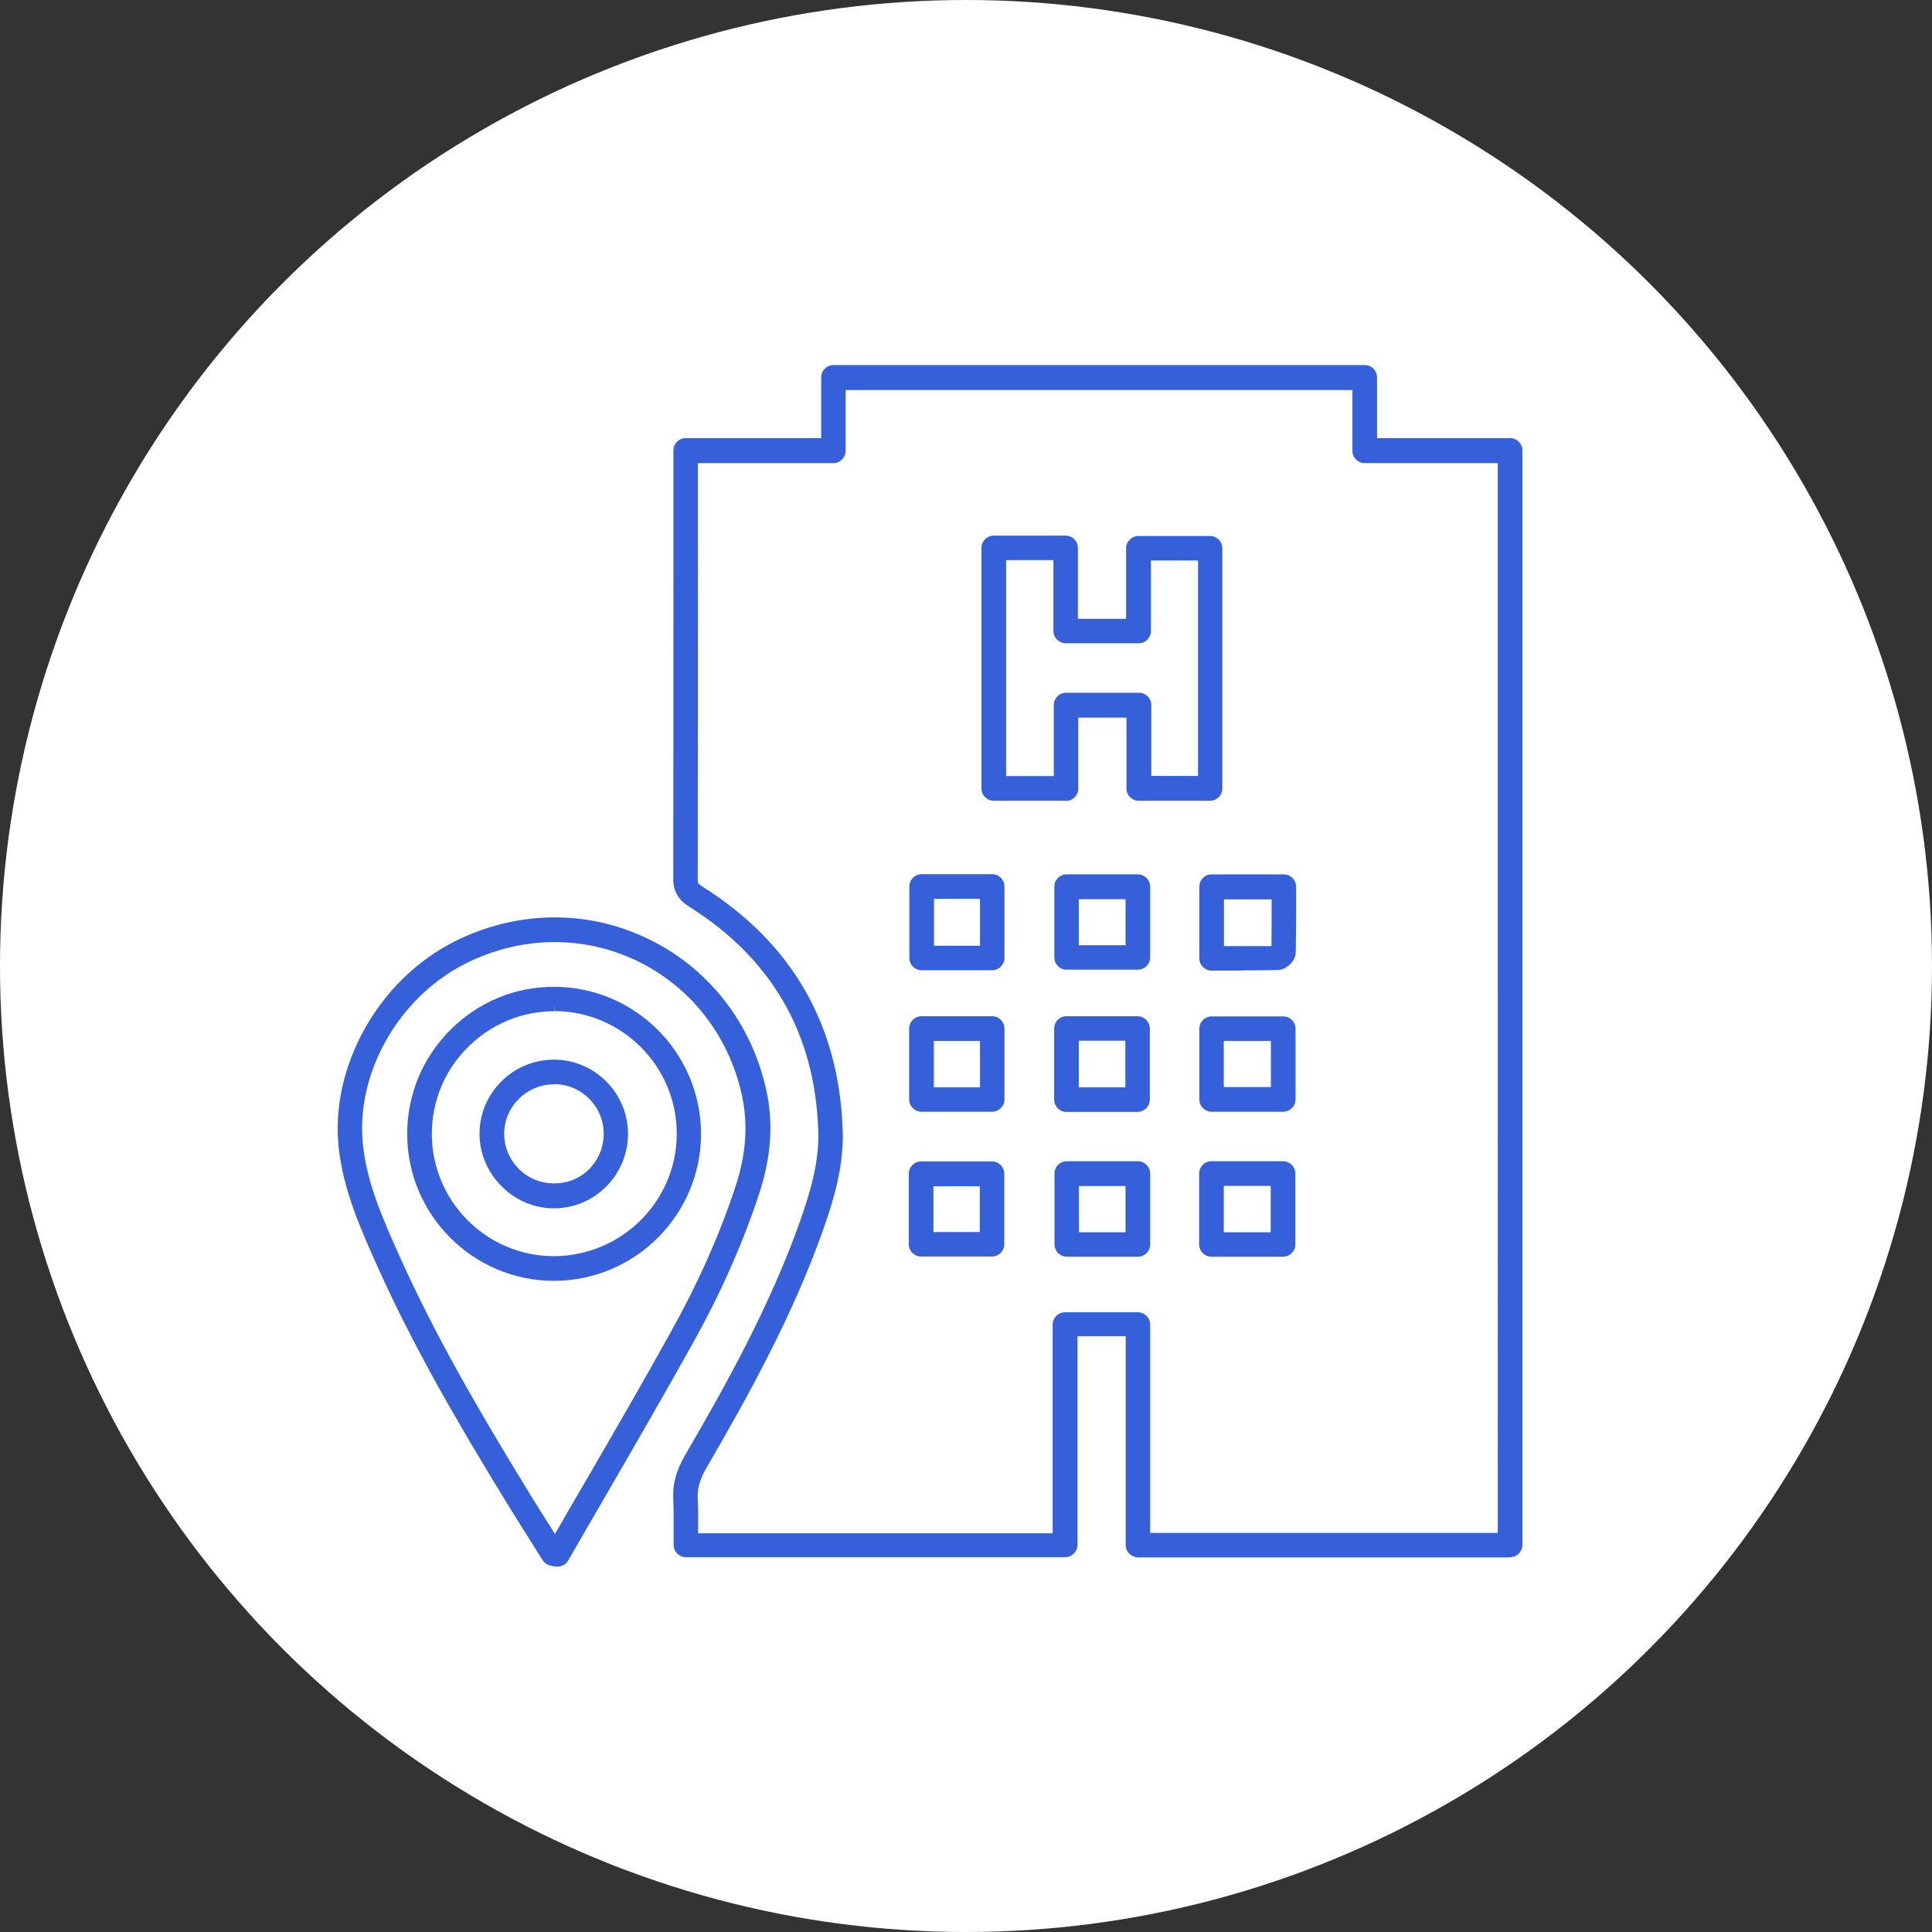
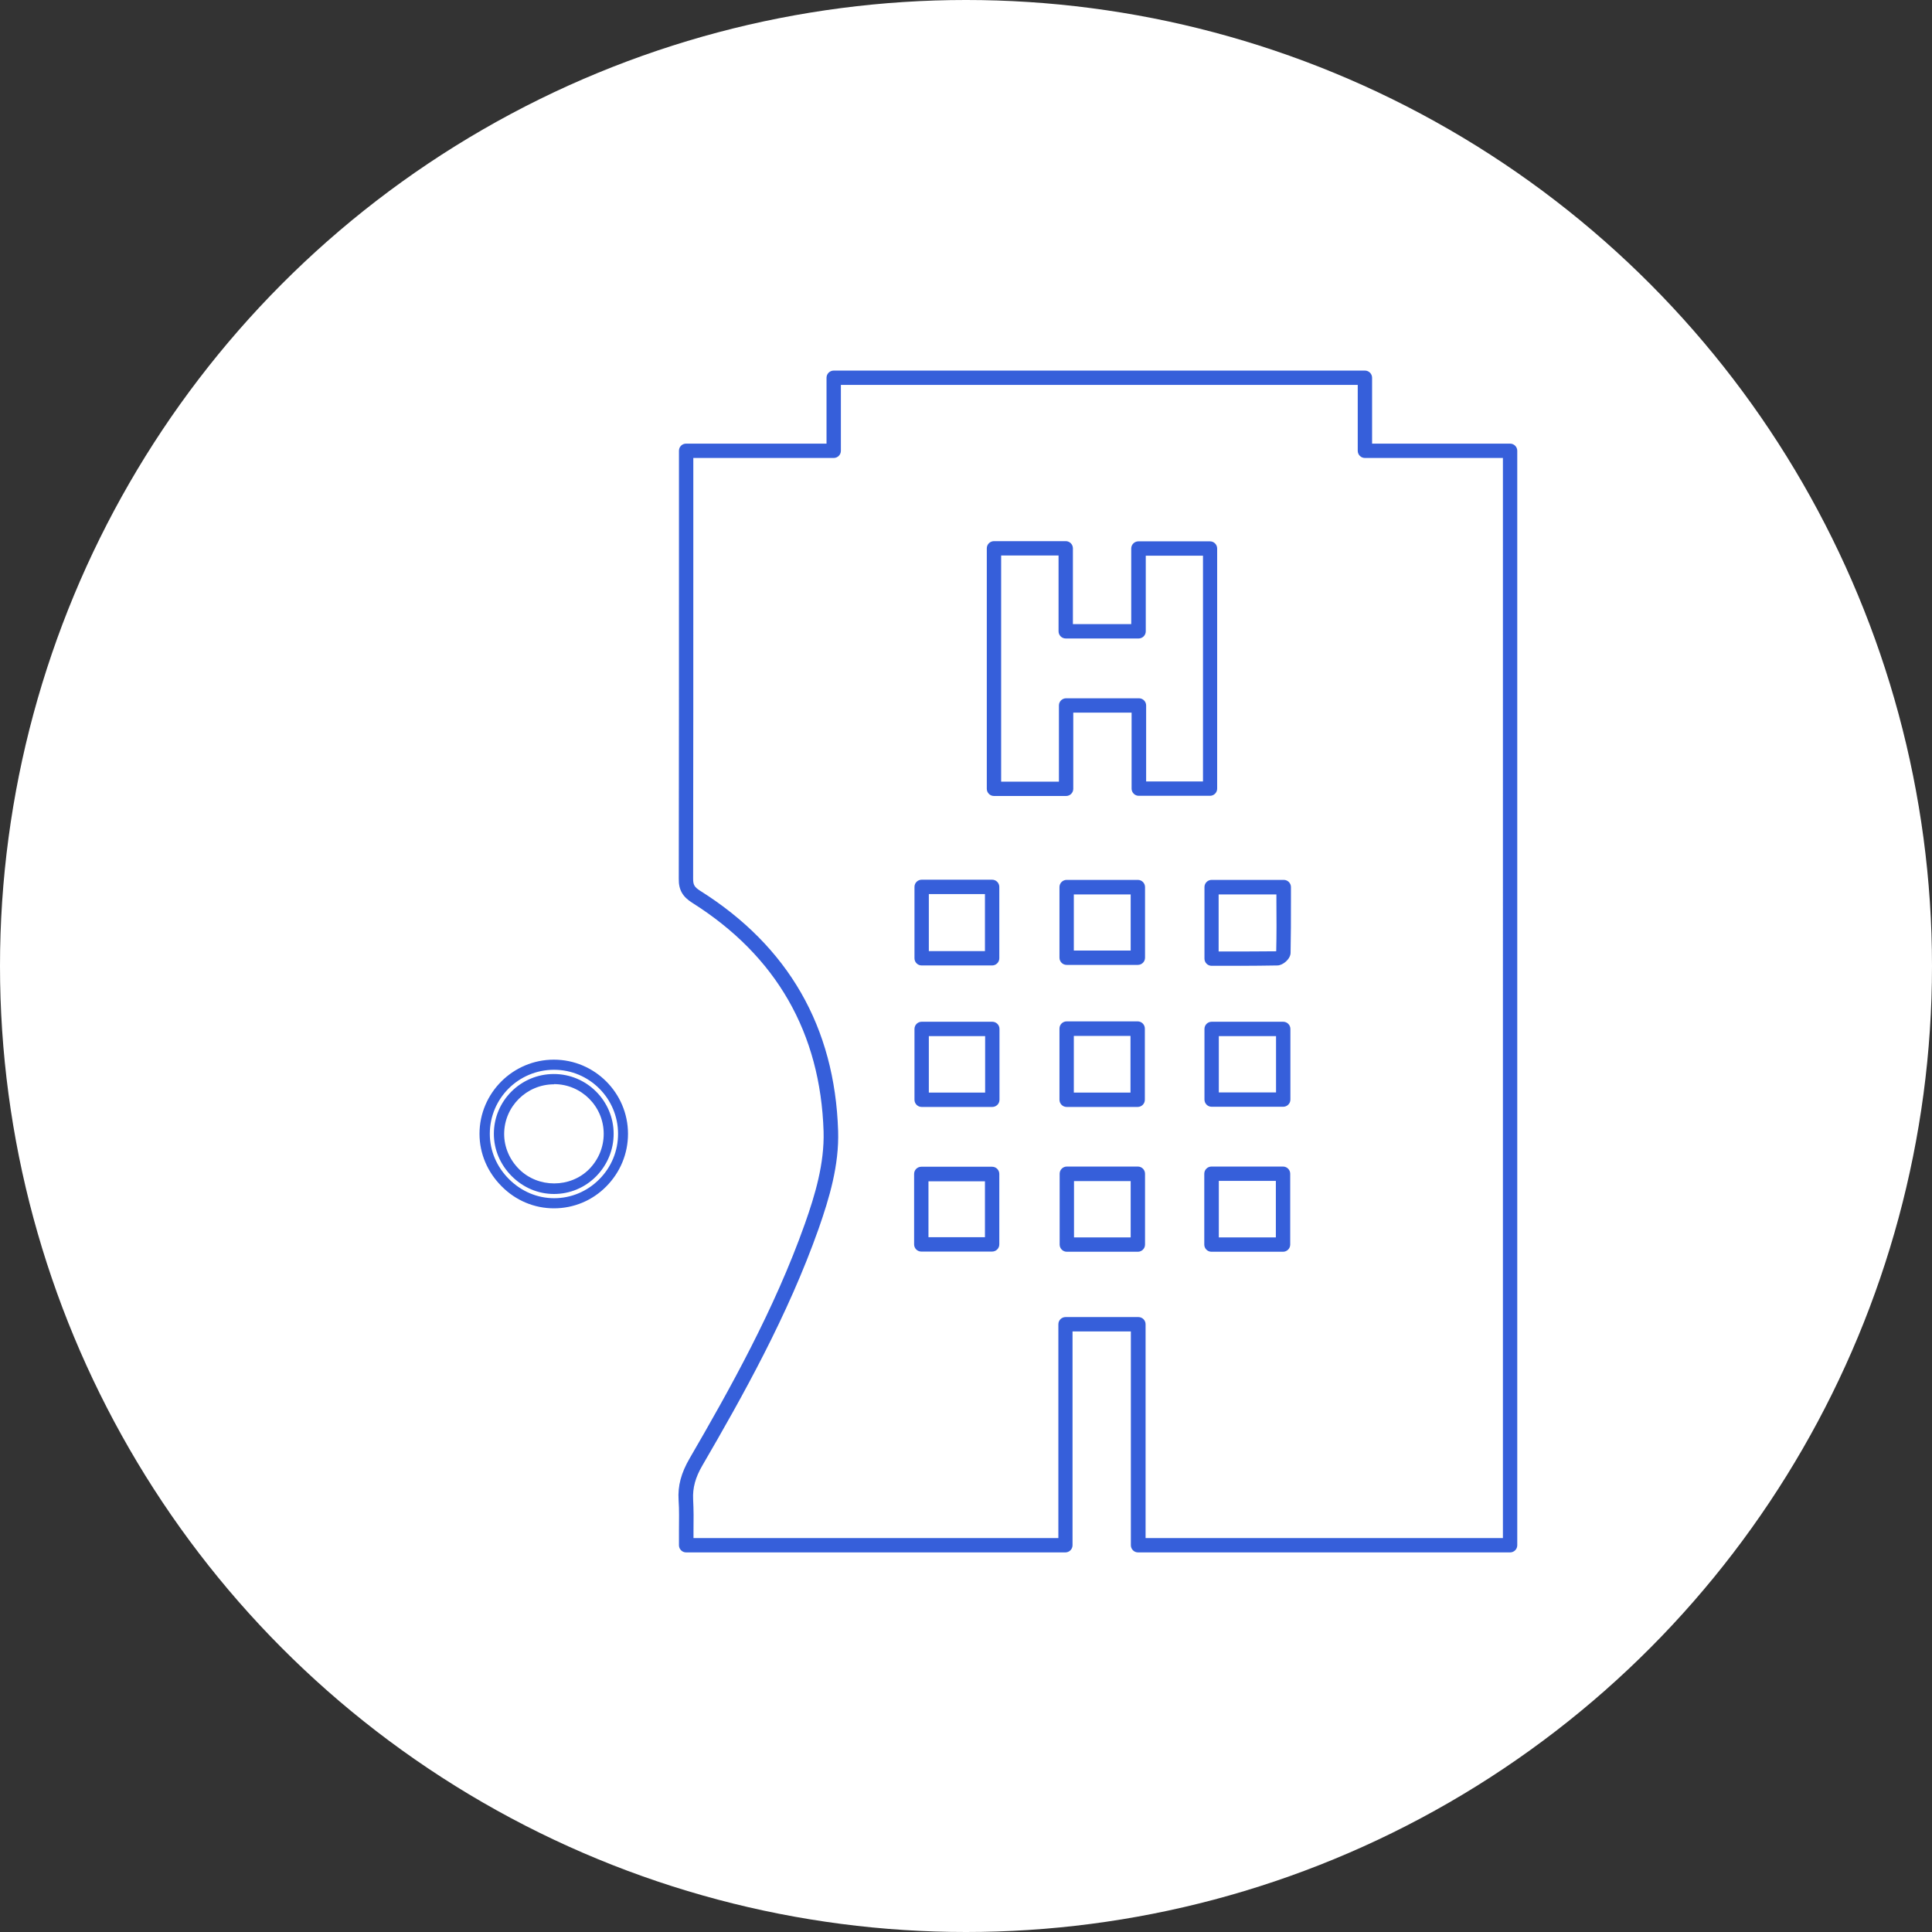
<svg xmlns="http://www.w3.org/2000/svg" id="Camada_1" data-name="Camada 1" viewBox="0 0 105 105">
  <rect x="0" y="0" width="105" height="105" fill="#333333" stroke="none" />
  <defs>
    <style>
      .cls-1 {
        fill: #fff;
      }

      .cls-1, .cls-2 {
        stroke-width: 0px;
      }

      .cls-2 {
        fill: #365fda;
      }
    </style>
  </defs>
  <circle class="cls-1" cx="52.5" cy="52.5" r="52.5" />
  <g>
    <g>
      <path class="cls-2" d="m82.07,84.37h-20.22c-.22,0-.39-.18-.39-.39v-11.62h-3.17v11.62c0,.22-.18.39-.39.39h-20.61c-.22,0-.39-.18-.39-.39,0-.27,0-.53,0-.78,0-.58.02-1.12-.02-1.67-.05-.78.14-1.48.6-2.27,2.16-3.72,4.61-8.09,6.26-12.74.56-1.58,1.07-3.29,1.02-5.03-.17-5.36-2.57-9.54-7.13-12.42-.53-.33-.75-.71-.74-1.31.01-6.11.01-12.32.01-18.32v-4.94c0-.22.17-.39.39-.39h7.63v-3.58c0-.22.18-.39.39-.39h28.87c.22,0,.39.18.39.39v3.58h7.5c.22,0,.39.18.39.39v59.48c0,.22-.18.39-.39.39Zm-19.82-.78h19.43V24.89h-7.5c-.22,0-.39-.18-.39-.39v-3.58h-28.09v3.58c0,.22-.18.39-.39.39h-7.63v4.54c0,6.01,0,12.22-.01,18.33,0,.33.07.45.38.65,4.8,3.02,7.32,7.41,7.5,13.05.06,1.87-.48,3.66-1.06,5.32-1.67,4.72-4.14,9.12-6.32,12.87-.38.65-.53,1.22-.5,1.83.03.57.03,1.13.02,1.73,0,.13,0,.25,0,.38h19.83v-11.62c0-.22.18-.39.39-.39h3.96c.22,0,.39.18.39.39v11.62Zm-.41-15.56h-3.86c-.22,0-.39-.18-.39-.39v-3.85c0-.22.18-.39.39-.39h3.86c.22,0,.39.18.39.39v3.85c0,.22-.18.39-.39.39Zm-3.47-.78h3.08v-3.06h-3.08v3.06Zm11.36.78h-3.89c-.22,0-.39-.18-.39-.39v-3.85c0-.22.18-.39.39-.39h3.89c.22,0,.39.18.39.39v3.85c0,.22-.18.39-.39.39Zm-3.49-.78h3.1v-3.07h-3.1v3.07Zm-12.32.77h-3.85c-.22,0-.39-.18-.39-.39v-3.83c0-.22.18-.39.39-.39h3.85c.22,0,.39.18.39.39v3.83c0,.22-.18.39-.39.39Zm-3.46-.78h3.07v-3.04h-3.07v3.04Zm11.37-7.08h-3.86c-.22,0-.39-.18-.39-.39v-3.87c0-.22.18-.39.39-.39h3.86c.22,0,.39.18.39.39v3.87c0,.22-.18.39-.39.39Zm-3.47-.78h3.08v-3.08h-3.08v3.08Zm-4.43.78h-3.84c-.22,0-.39-.18-.39-.39v-3.85c0-.22.18-.39.39-.39h3.84c.22,0,.39.18.39.39v3.85c0,.22-.18.39-.39.39Zm-3.45-.78h3.06v-3.07h-3.06v3.07Zm19.26.77h-3.89c-.22,0-.39-.18-.39-.39v-3.84c0-.22.18-.39.39-.39h3.89c.22,0,.39.18.39.39v3.84c0,.22-.18.39-.39.39Zm-3.5-.78h3.11v-3.06h-3.11v3.06Zm1.2-6.88c-.26,0-.53,0-.79,0h-.8c-.22,0-.39-.18-.39-.39v-3.89c0-.22.18-.39.39-.39h3.92c.22,0,.39.18.39.39v.78c0,.96,0,1.86-.02,2.79,0,.34-.42.69-.72.69-.66.01-1.32.02-1.99.02Zm1.89-.78h0Zm-3.09,0h.41c.93,0,1.81,0,2.7-.01,0,0,0,0,.01-.01.02-.89.02-1.76.01-2.69v-.39h-3.14v3.1Zm-12.32.76h-3.83c-.22,0-.39-.18-.39-.39v-3.88c0-.22.18-.39.39-.39h3.83c.22,0,.39.18.39.39v3.88c0,.22-.18.39-.39.39Zm-3.44-.78h3.05v-3.1h-3.05v3.1Zm11.36.75h-3.87c-.22,0-.39-.18-.39-.39v-3.84c0-.22.18-.39.39-.39h3.87c.22,0,.39.18.39.39v3.84c0,.22-.18.39-.39.39Zm-3.48-.78h3.09v-3.05h-3.09v3.05Zm-.42-8.4h-3.92c-.22,0-.39-.18-.39-.39v-13.07c0-.22.18-.39.39-.39h3.9c.22,0,.39.18.39.39v4.12h3.17v-4.11c0-.22.18-.39.39-.39h3.89c.22,0,.39.18.39.39v13.05c0,.22-.18.39-.39.39h-3.87c-.22,0-.39-.18-.39-.39v-4.13h-3.17v4.14c0,.22-.18.39-.39.39Zm-3.53-.78h3.14v-4.14c0-.22.18-.39.39-.39h3.96c.22,0,.39.18.39.39v4.13h3.09v-12.27h-3.11v4.11c0,.22-.18.39-.39.39h-3.96c-.22,0-.39-.18-.39-.39v-4.12h-3.12v12.29Z" />
-       <path class="cls-2" d="m82.07,84.64h-20.22c-.37,0-.67-.3-.67-.67v-11.35h-2.62v11.34c0,.37-.3.67-.67.67h-20.61c-.37,0-.67-.3-.67-.67,0-.27,0-.53,0-.79,0-.58.01-1.12-.02-1.65-.05-.83.15-1.58.64-2.43,2.16-3.71,4.6-8.06,6.24-12.69.55-1.56,1.06-3.23,1-4.93-.16-5.27-2.52-9.37-7.01-12.19-.61-.39-.87-.85-.87-1.54.01-6.11.01-12.32.01-18.32v-4.94c0-.37.3-.67.67-.67h7.36v-3.3c0-.37.3-.67.67-.67h28.87c.37,0,.67.3.67.67v3.3h7.23c.37,0,.67.3.67.67v59.48c0,.37-.3.67-.67.67Zm-24.06-12.56h3.72v11.9c0,.06.05.12.12.12h20.22c.06,0,.12-.05.12-.12V24.5c0-.06-.05-.12-.12-.12h-7.78v-3.85c0-.06-.05-.12-.12-.12h-28.87c-.06,0-.12.05-.12.12v3.85h-7.91c-.06,0-.12.05-.12.12v4.94c0,6.01,0,12.22-.01,18.32,0,.5.17.79.62,1.08,4.65,2.93,7.09,7.18,7.26,12.64.06,1.79-.46,3.52-1.03,5.13-1.66,4.67-4.11,9.05-6.28,12.78-.43.75-.61,1.4-.57,2.12.03.55.03,1.09.02,1.67,0,.28,0,.53,0,.8,0,.06.05.12.12.12h20.61c.06,0,.12-.05.12-.12v-11.89Zm23.94,11.78h-19.98v-11.9c0-.06-.05-.12-.12-.12h-3.96c-.06,0-.12.05-.12.12v11.89h-20.38v-.66c.02-.59.02-1.14,0-1.71-.04-.67.13-1.28.53-1.99,2.17-3.74,4.63-8.13,6.3-12.82.58-1.63,1.1-3.39,1.05-5.21-.17-5.54-2.65-9.86-7.37-12.83-.38-.24-.51-.46-.51-.88.01-5.91.01-11.9.01-17.72v-5.42s7.91,0,7.91,0c.06,0,.12-.05.12-.12v-3.85h28.64v3.85c0,.06.05.12.12.12h7.78v59.25Zm-19.43-.55h18.88V25.17h-7.23c-.37,0-.67-.3-.67-.67v-3.3h-27.54v3.3c0,.37-.3.67-.67.67h-7.36v4.87c0,5.82,0,11.82-.01,17.73,0,.22.02.26.25.41,4.88,3.07,7.45,7.54,7.63,13.28.06,1.92-.48,3.74-1.08,5.42-1.68,4.74-4.15,9.15-6.34,12.92-.35.6-.49,1.12-.46,1.68.03.58.03,1.15.02,1.75v.1s19.27,0,19.27,0v-11.34c0-.37.3-.67.67-.67h3.96c.37,0,.67.3.67.67v11.35Zm-.68-15.01h-3.86c-.37,0-.67-.3-.67-.67v-3.85c0-.37.3-.67.67-.67h3.86c.37,0,.67.3.67.67v3.85c0,.37-.3.67-.67.67Zm-3.86-4.63c-.06,0-.12.05-.12.12v3.85c0,.06.05.12.12.12h3.86c.06,0,.12-.05.12-.12v-3.85c0-.06-.05-.12-.12-.12h-3.86Zm11.75,4.63h-3.89c-.37,0-.67-.3-.67-.67v-3.85c0-.37.3-.67.67-.67h3.89c.37,0,.67.3.67.67v3.85c0,.37-.3.67-.67.67Zm-3.89-4.63c-.06,0-.12.05-.12.12v3.85c0,.06.05.12.12.12h3.89c.06,0,.12-.05.12-.12v-3.85c0-.06-.05-.12-.12-.12h-3.89Zm-11.93,4.62h-3.85c-.37,0-.67-.3-.67-.67v-3.83c0-.37.3-.67.67-.67h3.85c.37,0,.67.3.67.67v3.83c0,.37-.3.67-.67.67Zm-3.85-4.61c-.06,0-.12.05-.12.12v3.83c0,.06.05.12.12.12h3.85c.06,0,.12-.05.12-.12v-3.83c0-.06-.05-.12-.12-.12h-3.85Zm11.66,3.84h-3.63v-3.61h3.63v3.61Zm-3.08-.55h2.53v-2.51h-2.53v2.51Zm10.97.55h-3.65v-3.62h3.65v3.62Zm-3.1-.55h2.55v-2.52h-2.55v2.52Zm-12.71.54h-3.62v-3.59h3.62v3.59Zm-3.07-.55h2.52v-2.49h-2.52v2.49Zm11.09-6.53h-3.86c-.37,0-.67-.3-.67-.67v-3.86c0-.37.3-.67.67-.67h3.86c.37,0,.67.3.67.67v3.86c0,.37-.3.67-.67.67Zm-3.86-4.65c-.06,0-.12.05-.12.12v3.86c0,.06.05.12.12.12h3.86c.06,0,.12-.05.12-.12v-3.86c0-.06-.05-.12-.12-.12h-3.86Zm-4.04,4.64h-3.84c-.37,0-.67-.3-.67-.67v-3.85c0-.37.3-.67.67-.67h3.84c.37,0,.67.3.67.67v3.85c0,.37-.3.67-.67.67Zm-3.84-4.63c-.06,0-.12.05-.12.12v3.85c0,.06.05.12.12.12h3.84c.06,0,.12-.05.12-.12v-3.85c0-.06-.05-.12-.12-.12h-3.84Zm19.66,4.63h-3.89c-.37,0-.67-.3-.67-.67v-3.84c0-.37.3-.67.67-.67h3.89c.37,0,.67.3.67.67v3.84c0,.37-.3.67-.67.67Zm-3.89-4.63c-.06,0-.12.05-.12.12v3.84c0,.06.05.12.12.12h3.89c.06,0,.12-.05.12-.12v-3.84c0-.06-.05-.12-.12-.12h-3.89Zm-4.14,3.85h-3.63v-3.63h3.63v3.63Zm-3.08-.55h2.53v-2.53h-2.53v2.53Zm-4.82.55h-3.61v-3.62h3.61v3.62Zm-3.06-.55h2.51v-2.52h-2.51v2.52Zm18.87.54h-3.66v-3.61h3.66v3.61Zm-3.11-.55h2.56v-2.51h-2.56v2.51Zm.93-6.33h-1.59c-.37,0-.67-.3-.67-.67v-3.89c0-.37.3-.67.67-.67h3.92c.37,0,.67.3.67.67v.92c0,.91,0,1.77-.02,2.65-.01.51-.55.96-.99.96-.66.01-1.32.02-1.99.02Zm-1.59-4.67c-.06,0-.12.05-.12.12v3.89c0,.06.05.12.12.12h1.59c.67,0,1.32,0,1.98-.02.17,0,.44-.24.45-.43.02-.88.02-1.73.02-2.64v-.92c0-.06-.05-.12-.12-.12h-3.92Zm-11.93,4.65h-3.83c-.37,0-.67-.3-.67-.67v-3.88c0-.37.3-.67.67-.67h3.83c.37,0,.67.3.67.67v3.88c0,.37-.3.67-.67.67Zm-3.83-4.66c-.06,0-.12.05-.12.12v3.88c0,.06.05.12.12.12h3.83c.06,0,.12-.05.12-.12v-3.88c0-.06-.05-.12-.12-.12h-3.83Zm11.75,4.63h-3.87c-.37,0-.67-.3-.67-.67v-3.84c0-.37.3-.67.67-.67h3.87c.37,0,.67.3.67.67v3.84c0,.37-.3.67-.67.67Zm-3.87-4.62c-.06,0-.12.05-.12.12v3.84c0,.06.05.12.12.12h3.87c.06,0,.12-.05.12-.12v-3.84c0-.06-.05-.12-.12-.12h-3.87Zm9.48,3.89c-.21,0-.42,0-.64,0h-.84v-3.66h3.69v.81c0,.87,0,1.71-.01,2.55v.13s-.19.16-.19.16h-.09c-.64,0-1.27,0-1.91,0Zm-.93-.55h.29c.79,0,1.53,0,2.29,0,.01-.75.01-1.5.01-2.28v-.26h-2.59v2.55Zm-12.71.53h-3.6v-3.65h3.6v3.65Zm-3.05-.55h2.5v-2.55h-2.5v2.55Zm10.96.52h-3.64v-3.6h3.64v3.6Zm-3.09-.55h2.54v-2.5h-2.54v2.5Zm-.7-7.85h-3.92c-.37,0-.67-.3-.67-.67v-13.07c0-.37.3-.67.67-.67h3.9c.37,0,.67.3.67.67v3.85h2.62v-3.83c0-.37.3-.67.67-.67h3.89c.37,0,.67.3.67.67v13.05c0,.37-.3.67-.67.67h-3.87c-.37,0-.67-.3-.67-.67v-3.85h-2.62v3.86c0,.37-.3.67-.67.67Zm-3.92-13.86c-.06,0-.12.05-.12.12v13.07c0,.06.05.12.12.12h3.92c.06,0,.12-.05.12-.12v-4.41h3.72v4.4c0,.06.05.12.12.12h3.87c.06,0,.12-.05.12-.12v-13.05c0-.06-.05-.12-.12-.12h-3.89c-.06,0-.12.05-.12.12v4.38h-3.72v-4.4c0-.06-.05-.12-.12-.12h-3.9Zm3.81,13.07h-3.69v-12.84h3.67v4.4c0,.06.05.12.12.12h3.96c.06,0,.12-.05.12-.12v-4.38h3.66v12.82h-3.64v-4.4c0-.06-.05-.12-.12-.12h-3.96c-.06,0-.12.05-.12.12v4.41Zm-3.14-.55h2.59v-3.86c0-.37.3-.67.67-.67h3.96c.37,0,.67.3.67.67v3.85h2.54v-11.71h-2.56v3.83c0,.37-.3.67-.67.67h-3.96c-.37,0-.67-.3-.67-.67v-3.85h-2.57v11.74Z" />
    </g>
    <g>
-       <path class="cls-2" d="m30.29,84.86s-.05,0-.07,0l-.23-.04c-.11-.02-.2-.08-.26-.18-.19-.3-.38-.59-.56-.89-.41-.64-.82-1.3-1.23-1.96-2.91-4.73-5.24-8.78-7.19-13.11-.89-1.99-1.82-4.04-2.07-6.31-.48-4.29,2.09-8.89,6.1-10.93,3.25-1.66,6.97-1.74,10.2-.22,3.24,1.52,5.56,4.44,6.37,8.01.4,1.78.28,3.62-.38,5.61-.88,2.65-2.08,5.35-3.57,8.03-1.55,2.79-3.18,5.59-4.75,8.3-.67,1.16-1.35,2.33-2.02,3.49-.07.12-.2.2-.34.2Zm-.15-33.95c-1.7,0-3.41.41-5,1.22-3.73,1.9-6.12,6.17-5.68,10.15.24,2.15,1.14,4.15,2.01,6.08,1.93,4.29,4.25,8.31,7.14,13.02.4.65.82,1.31,1.22,1.95.12.19.23.37.35.56.6-1.03,1.2-2.07,1.79-3.1,1.57-2.71,3.2-5.51,4.74-8.29,1.47-2.64,2.65-5.3,3.51-7.9.61-1.85.73-3.55.36-5.19-.75-3.33-2.92-6.06-5.93-7.47-1.43-.67-2.97-1.01-4.51-1.01Zm-.04,18.41c-4.22,0-7.67-3.43-7.69-7.66-.01-2.07.79-4.02,2.26-5.49,1.46-1.46,3.39-2.27,5.45-2.27h0c4.24,0,7.7,3.46,7.71,7.71,0,4.23-3.44,7.7-7.69,7.72h0s-.02,0-.04,0Zm.03-.39h0,0Zm-.02-14.25c-1.85,0-3.58.72-4.89,2.04-1.32,1.32-2.04,3.08-2.03,4.94.02,3.8,3.12,6.88,6.91,6.88.01,0,.02,0,.03,0h0c3.82-.02,6.92-3.13,6.91-6.93,0-3.82-3.11-6.93-6.93-6.93h0Z" />
-       <path class="cls-2" d="m30.29,85.14h-.12s-.23-.05-.23-.05c-.18-.03-.35-.14-.45-.3l-.63-1c-.38-.61-.78-1.23-1.16-1.85-2.91-4.74-5.25-8.79-7.2-13.14-.9-2.01-1.83-4.08-2.09-6.4-.49-4.4,2.14-9.12,6.25-11.21,3.33-1.69,7.14-1.78,10.45-.22,3.32,1.56,5.69,4.54,6.52,8.2.42,1.83.29,3.72-.39,5.76-.88,2.67-2.09,5.39-3.59,8.08-1.55,2.78-3.17,5.58-4.74,8.29-.68,1.18-1.36,2.34-2.03,3.51-.12.21-.34.33-.58.33Zm-.15-34.73c-1.78,0-3.57.42-5.23,1.27-3.91,1.99-6.42,6.48-5.95,10.66.25,2.23,1.16,4.26,2.05,6.23,1.94,4.32,4.27,8.35,7.17,13.08.38.62.77,1.24,1.16,1.84l.63,1s.05.05.08.05l.25.04s.08-.02.1-.06c.67-1.16,1.35-2.33,2.02-3.49,1.58-2.72,3.2-5.52,4.75-8.3,1.49-2.66,2.68-5.35,3.55-7.98.64-1.94.76-3.73.37-5.47-.79-3.49-3.05-6.34-6.21-7.82-1.5-.7-3.11-1.06-4.73-1.06Zm.05,34.01l-.64-1c-.39-.62-.8-1.25-1.18-1.88-2.9-4.72-5.22-8.75-7.16-13.05-.88-1.95-1.78-3.97-2.03-6.16-.45-4.09,2-8.47,5.83-10.42,1.6-.82,3.37-1.25,5.13-1.25,1.61,0,3.17.35,4.63,1.03,3.1,1.45,5.31,4.25,6.09,7.66.38,1.69.26,3.44-.37,5.34-.87,2.62-2.06,5.29-3.54,7.95-1.58,2.83-3.26,5.73-4.75,8.29-.6,1.03-1.2,2.07-1.79,3.1l-.23.39Zm-.05-33.22c-1.67,0-3.35.41-4.88,1.19-3.64,1.85-5.96,6-5.53,9.87.23,2.11,1.12,4.08,1.98,6,1.92,4.28,4.24,8.29,7.12,12.99.39.63.79,1.26,1.18,1.88l.15.24c.52-.9,1.04-1.81,1.57-2.71,1.49-2.56,3.17-5.46,4.74-8.29,1.46-2.62,2.64-5.26,3.49-7.85.6-1.8.71-3.45.35-5.05-.73-3.25-2.84-5.91-5.78-7.29-1.39-.65-2.87-.98-4.4-.98Zm0,18.41h-.04c-4.37,0-7.95-3.56-7.97-7.94-.01-2.15.82-4.17,2.34-5.69,1.51-1.52,3.51-2.35,5.64-2.35,4.4,0,7.98,3.59,7.99,7.99,0,4.38-3.56,7.97-7.96,7.99Zm-.02-15.43c-1.99,0-3.85.78-5.26,2.19-1.41,1.42-2.19,3.3-2.18,5.3.02,4.07,3.35,7.39,7.42,7.39h.04c4.1-.02,7.42-3.36,7.41-7.44,0-4.1-3.34-7.43-7.43-7.44Zm.02,14.64c-3.98,0-7.2-3.21-7.22-7.16-.01-1.94.74-3.76,2.11-5.13,1.36-1.37,3.17-2.12,5.09-2.12h0c3.96,0,7.19,3.24,7.2,7.21,0,3.95-3.22,7.19-7.18,7.21Zm-.02-14.14v.28c-1.77,0-3.44.7-4.7,1.96-1.27,1.27-1.96,2.95-1.95,4.74.02,3.65,2.99,6.61,6.64,6.61,3.7-.02,6.67-3,6.67-6.66,0-3.67-2.99-6.65-6.65-6.66v-.28Z" />
-     </g>
+       </g>
    <g>
-       <path class="cls-2" d="m30.11,65.4h0c-.99,0-1.94-.4-2.66-1.12-.72-.72-1.12-1.66-1.12-2.65,0-2.07,1.69-3.76,3.77-3.76,2.07,0,3.75,1.68,3.75,3.76h0c0,1-.39,1.95-1.1,2.66-.71.72-1.65,1.11-2.65,1.11Zm0-6.75h0c-1.65,0-2.99,1.33-2.99,2.98,0,.78.31,1.53.89,2.1.57.57,1.32.89,2.1.89h0c.79,0,1.53-.31,2.09-.88.56-.57.87-1.32.87-2.11h0c0-1.64-1.33-2.97-2.97-2.97Z" />
-       <path class="cls-2" d="m30.11,65.67c-1.07,0-2.08-.42-2.85-1.2-.77-.77-1.2-1.78-1.2-2.85,0-2.22,1.82-4.03,4.04-4.03s4.03,1.81,4.03,4.03c0,1.08-.42,2.09-1.18,2.86-.76.77-1.77,1.19-2.85,1.19Zm0-7.53c-1.93,0-3.49,1.56-3.49,3.48,0,.92.37,1.79,1.04,2.46.67.67,1.54,1.04,2.46,1.04h0c.92,0,1.8-.37,2.45-1.03.66-.66,1.02-1.54,1.02-2.47,0-1.92-1.56-3.48-3.48-3.48Zm0,6.75c-.86,0-1.67-.34-2.3-.97-.62-.62-.97-1.44-.97-2.3,0-1.79,1.46-3.25,3.26-3.25h0c1.79,0,3.25,1.46,3.25,3.25,0,.87-.34,1.69-.95,2.31-.61.62-1.43.96-2.29.96Zm0-5.96c-1.49,0-2.71,1.21-2.71,2.7,0,.71.29,1.39.81,1.91,1.04,1.04,2.79,1.03,3.81,0,.51-.52.79-1.2.79-1.92,0-1.49-1.21-2.7-2.7-2.7Z" />
+       <path class="cls-2" d="m30.11,65.67c-1.07,0-2.08-.42-2.85-1.2-.77-.77-1.2-1.78-1.2-2.85,0-2.22,1.82-4.03,4.04-4.03s4.03,1.81,4.03,4.03c0,1.08-.42,2.09-1.18,2.86-.76.77-1.77,1.19-2.85,1.19Zm0-7.53c-1.93,0-3.49,1.56-3.49,3.48,0,.92.37,1.79,1.04,2.46.67.67,1.54,1.04,2.46,1.04h0c.92,0,1.8-.37,2.45-1.03.66-.66,1.02-1.54,1.02-2.47,0-1.92-1.56-3.48-3.48-3.48Zm0,6.75c-.86,0-1.67-.34-2.3-.97-.62-.62-.97-1.44-.97-2.3,0-1.79,1.46-3.25,3.26-3.25h0c1.79,0,3.25,1.46,3.25,3.25,0,.87-.34,1.69-.95,2.31-.61.62-1.43.96-2.29.96Zm0-5.96c-1.49,0-2.71,1.21-2.71,2.7,0,.71.29,1.39.81,1.91,1.04,1.04,2.79,1.03,3.81,0,.51-.52.79-1.2.79-1.92,0-1.49-1.21-2.7-2.7-2.7" />
    </g>
  </g>
</svg>